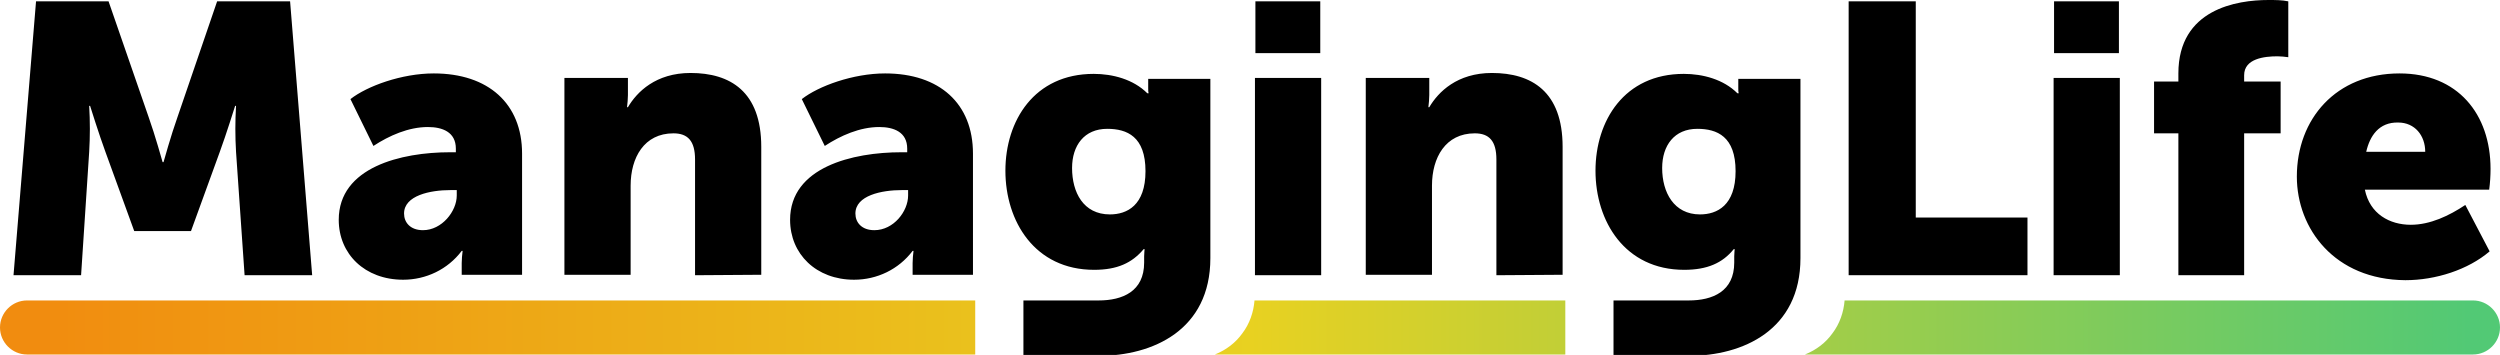
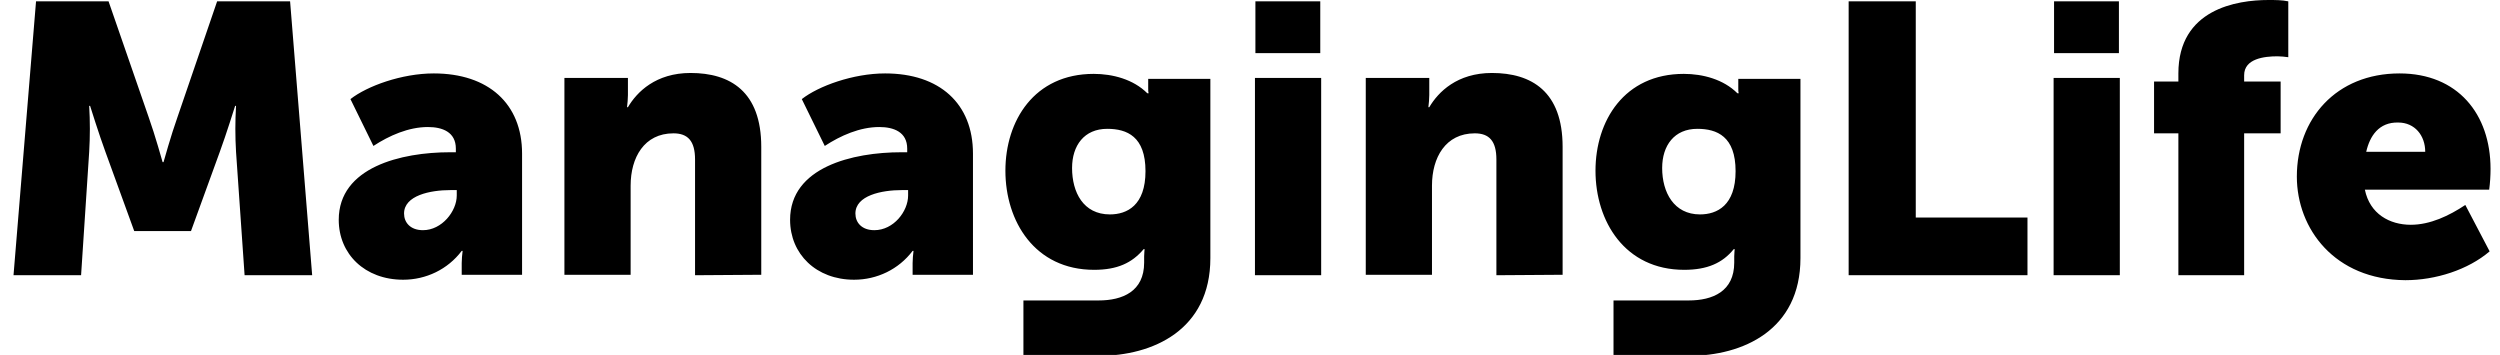
<svg xmlns="http://www.w3.org/2000/svg" xmlns:xlink="http://www.w3.org/1999/xlink" id="Layer_1" x="0px" y="0px" viewBox="0 0 555 78.8" style="enable-background:new 0 0 555 78.8;" xml:space="preserve">
  <style type="text/css"> .st0{clip-path:url(#SVGID_2_);fill:url(#SVGID_3_);} .st1{clip-path:url(#SVGID_5_);} </style>
  <g>
    <g>
      <g>
        <defs>
-           <path id="SVGID_1_" d="M347.5,78.7L347.5,78.7L347.5,78.7L347.5,78.7z M278.5,66.7c-0.2,2.6-1.1,5.2-2.7,7.3 c-1.5,2.1-3.6,3.7-6.1,4.7h77.8v-12H278.5z M409.5,66.7c-0.2,2.6-1.1,5.2-2.7,7.3c-1.5,2.1-3.6,3.7-6.1,4.7H549c3.3,0,6-2.7,6-6 s-2.7-6-6-6H409.5z M6,66.7c-3.3,0-6,2.7-6,6s2.7,6,6,6h210.5v-12H6z" />
-         </defs>
+           </defs>
        <clipPath id="SVGID_2_">
          <use xlink:href="#SVGID_1_" style="overflow:visible;" />
        </clipPath>
        <linearGradient id="SVGID_3_" gradientUnits="userSpaceOnUse" x1="56.103" y1="43.103" x2="57.103" y2="43.103" gradientTransform="matrix(-543.9 0 0 -11.761 31064.902 579.631)">
          <stop offset="0" style="stop-color:#52C975" />
          <stop offset="0.502" style="stop-color:#E8D121" />
          <stop offset="1" style="stop-color:#F18C0F" />
        </linearGradient>
        <rect y="66.7" class="st0" width="555" height="12" />
      </g>
    </g>
  </g>
  <g>
    <g>
      <g>
        <defs>
          <rect id="SVGID_4_" width="555" height="78.8" />
        </defs>
        <clipPath id="SVGID_5_">
          <use xlink:href="#SVGID_4_" style="overflow:visible;" />
        </clipPath>
        <path class="st1" d="M358.2,78.8V66.7h16.7c5.3,0,10.1-2,10.1-8.4v-1.4c0-0.5,0.1-1.6,0.1-1.6h-0.2c-2.5,3.1-5.9,4.6-11,4.6 c-13.2,0-19.7-10.8-19.7-22c0-11.1,6.4-21.5,19.6-21.5c4.2,0,8.8,1.2,11.9,4.3h0.3c-0.1-0.3-0.1-0.7-0.1-1v-2.2h13.8v39.8 c0,16-12.8,21.7-24.8,21.7L358.2,78.8z M369,37.3c0,5.4,2.6,10.3,8.4,10.3c3.8,0,7.9-2,7.9-9.6c0-7.7-4.1-9.4-8.5-9.4 C371.7,28.6,369,32.3,369,37.3L369,37.3z M227.2,78.8V66.7h16.7c5.3,0,10.1-2,10.1-8.4v-1.4c0-0.5,0.1-1.6,0.1-1.6h-0.2 c-2.6,3.1-5.9,4.6-11,4.6c-13.2,0-19.7-10.8-19.7-22c0-11.1,6.4-21.5,19.6-21.5c4.2,0,8.8,1.2,11.9,4.3h0.3 c-0.1-0.3-0.1-0.7-0.1-1v-2.2h13.8v39.8c0,16-12.8,21.7-24.8,21.7L227.2,78.8z M238,37.3c0,5.4,2.5,10.3,8.4,10.3 c3.8,0,7.9-2,7.9-9.6c0-7.7-4.1-9.4-8.5-9.4C240.7,28.6,238,32.3,238,37.3L238,37.3L238,37.3z M509.9,39.2 c0-12.8,8.7-22.9,22.8-22.9c12.9,0,20.2,9,20.2,21.2c0,1.5-0.1,3.1-0.3,4.6H525c1.1,5.4,5.5,7.8,10.2,7.8c4.3,0,8.5-2,12.1-4.4 l5.4,10.3c-4.8,4.1-12,6.4-18.7,6.4C518.3,62.1,509.9,50.8,509.9,39.2L509.9,39.2L509.9,39.2z M525.3,33.7h13.1 c0-3.6-2.3-6.5-6-6.5C528.1,27.1,526.1,30.2,525.3,33.7L525.3,33.7z M175.4,48.8c0-11.7,13.9-15,24.7-15h1.3V33 c0-3.7-3-4.8-6.2-4.8c-4.3,0-8.6,1.9-12.1,4.2L178,22c3.7-2.9,11.4-5.7,18.5-5.7c12.1,0,19.5,6.7,19.5,17.8V61h-13.4v-2.6 c0-0.9,0.1-1.8,0.2-2.7h-0.2c-3.1,4.1-7.9,6.4-13,6.4C181.2,62.1,175.4,56.4,175.4,48.8L175.4,48.8z M189.9,47.4 c0,2,1.4,3.7,4.2,3.7c4.3,0,7.5-4.2,7.5-7.7v-1.2h-1.4C195.7,42.2,189.9,43.4,189.9,47.4L189.9,47.4z M75.2,48.8 c0-11.7,13.9-15,24.7-15h1.3V33c0-3.7-3-4.8-6.2-4.8c-4.3,0-8.6,1.9-12.1,4.2L77.8,22c3.7-2.9,11.4-5.7,18.5-5.7 c12.1,0,19.6,6.7,19.6,17.8V61h-13.4v-2.6c0-0.9,0.1-1.8,0.2-2.7h-0.2c-3.1,4.1-7.9,6.4-13,6.4C81,62.1,75.2,56.4,75.2,48.8 L75.2,48.8z M89.7,47.4c0,2,1.4,3.7,4.2,3.7c4.2,0,7.5-4.2,7.5-7.7v-1.2H100C95.5,42.2,89.7,43.4,89.7,47.4L89.7,47.4z M483.6,61.1V29.6h-5.4V18.1h5.4v-1.8c0-14.3,13-16.3,20-16.3c1.5,0,3,0,4.4,0.3v12.4c-0.8-0.1-1.6-0.2-2.4-0.2 c-2.9,0-7.4,0.5-7.4,4.2v1.4h8.1v11.5h-8.1v31.5H483.6z M455.9,17.3h14.7v43.8h-14.7V17.3z M410.4,61.1V0.3h14.9v48h24.8v12.8 H410.4z M332.2,61.1V35.4c0-4.1-1.6-5.8-4.8-5.8c-6.5,0-9.5,5.4-9.5,11.6V61h-14.7V17.3h14.1v3.8c0,0.9-0.1,1.8-0.2,2.7h0.2 c2-3.4,6.2-7.6,13.9-7.6c8.8,0,15.7,4.1,15.7,16.4V61L332.2,61.1z M278.6,17.3h14.7v43.8h-14.7V17.3z M154.3,61.1V35.4 c0-4.1-1.6-5.8-4.8-5.8c-6.5,0-9.5,5.4-9.5,11.6V61h-14.7V17.3h14.1v3.8c0,0.9-0.1,1.8-0.2,2.7h0.2c2-3.4,6.2-7.6,13.9-7.6 c8.8,0,15.7,4.1,15.7,16.4V61L154.3,61.1z M54.3,61.1l-1.9-27.4c-0.2-3.4-0.2-6.8,0-10.2h-0.2c0,0-2,6.4-3.4,10.2l-6.4,17.6H29.8 l-6.4-17.6C22,29.9,20,23.5,20,23.5h-0.2c0.2,3.4,0.2,6.8,0,10.2L18,61.1H3L8,0.3h16.1L33,26c1.4,3.9,3.1,10,3.1,10h0.2 c0,0,1.7-6.1,3.1-10l8.8-25.7h16.2l4.9,60.8C69.2,61.1,54.3,61.1,54.3,61.1z M456,0.3h14.4v11.5H456V0.3z M278.7,0.3h14.4v11.5 h-14.4V0.3z" />
      </g>
    </g>
  </g>
</svg>